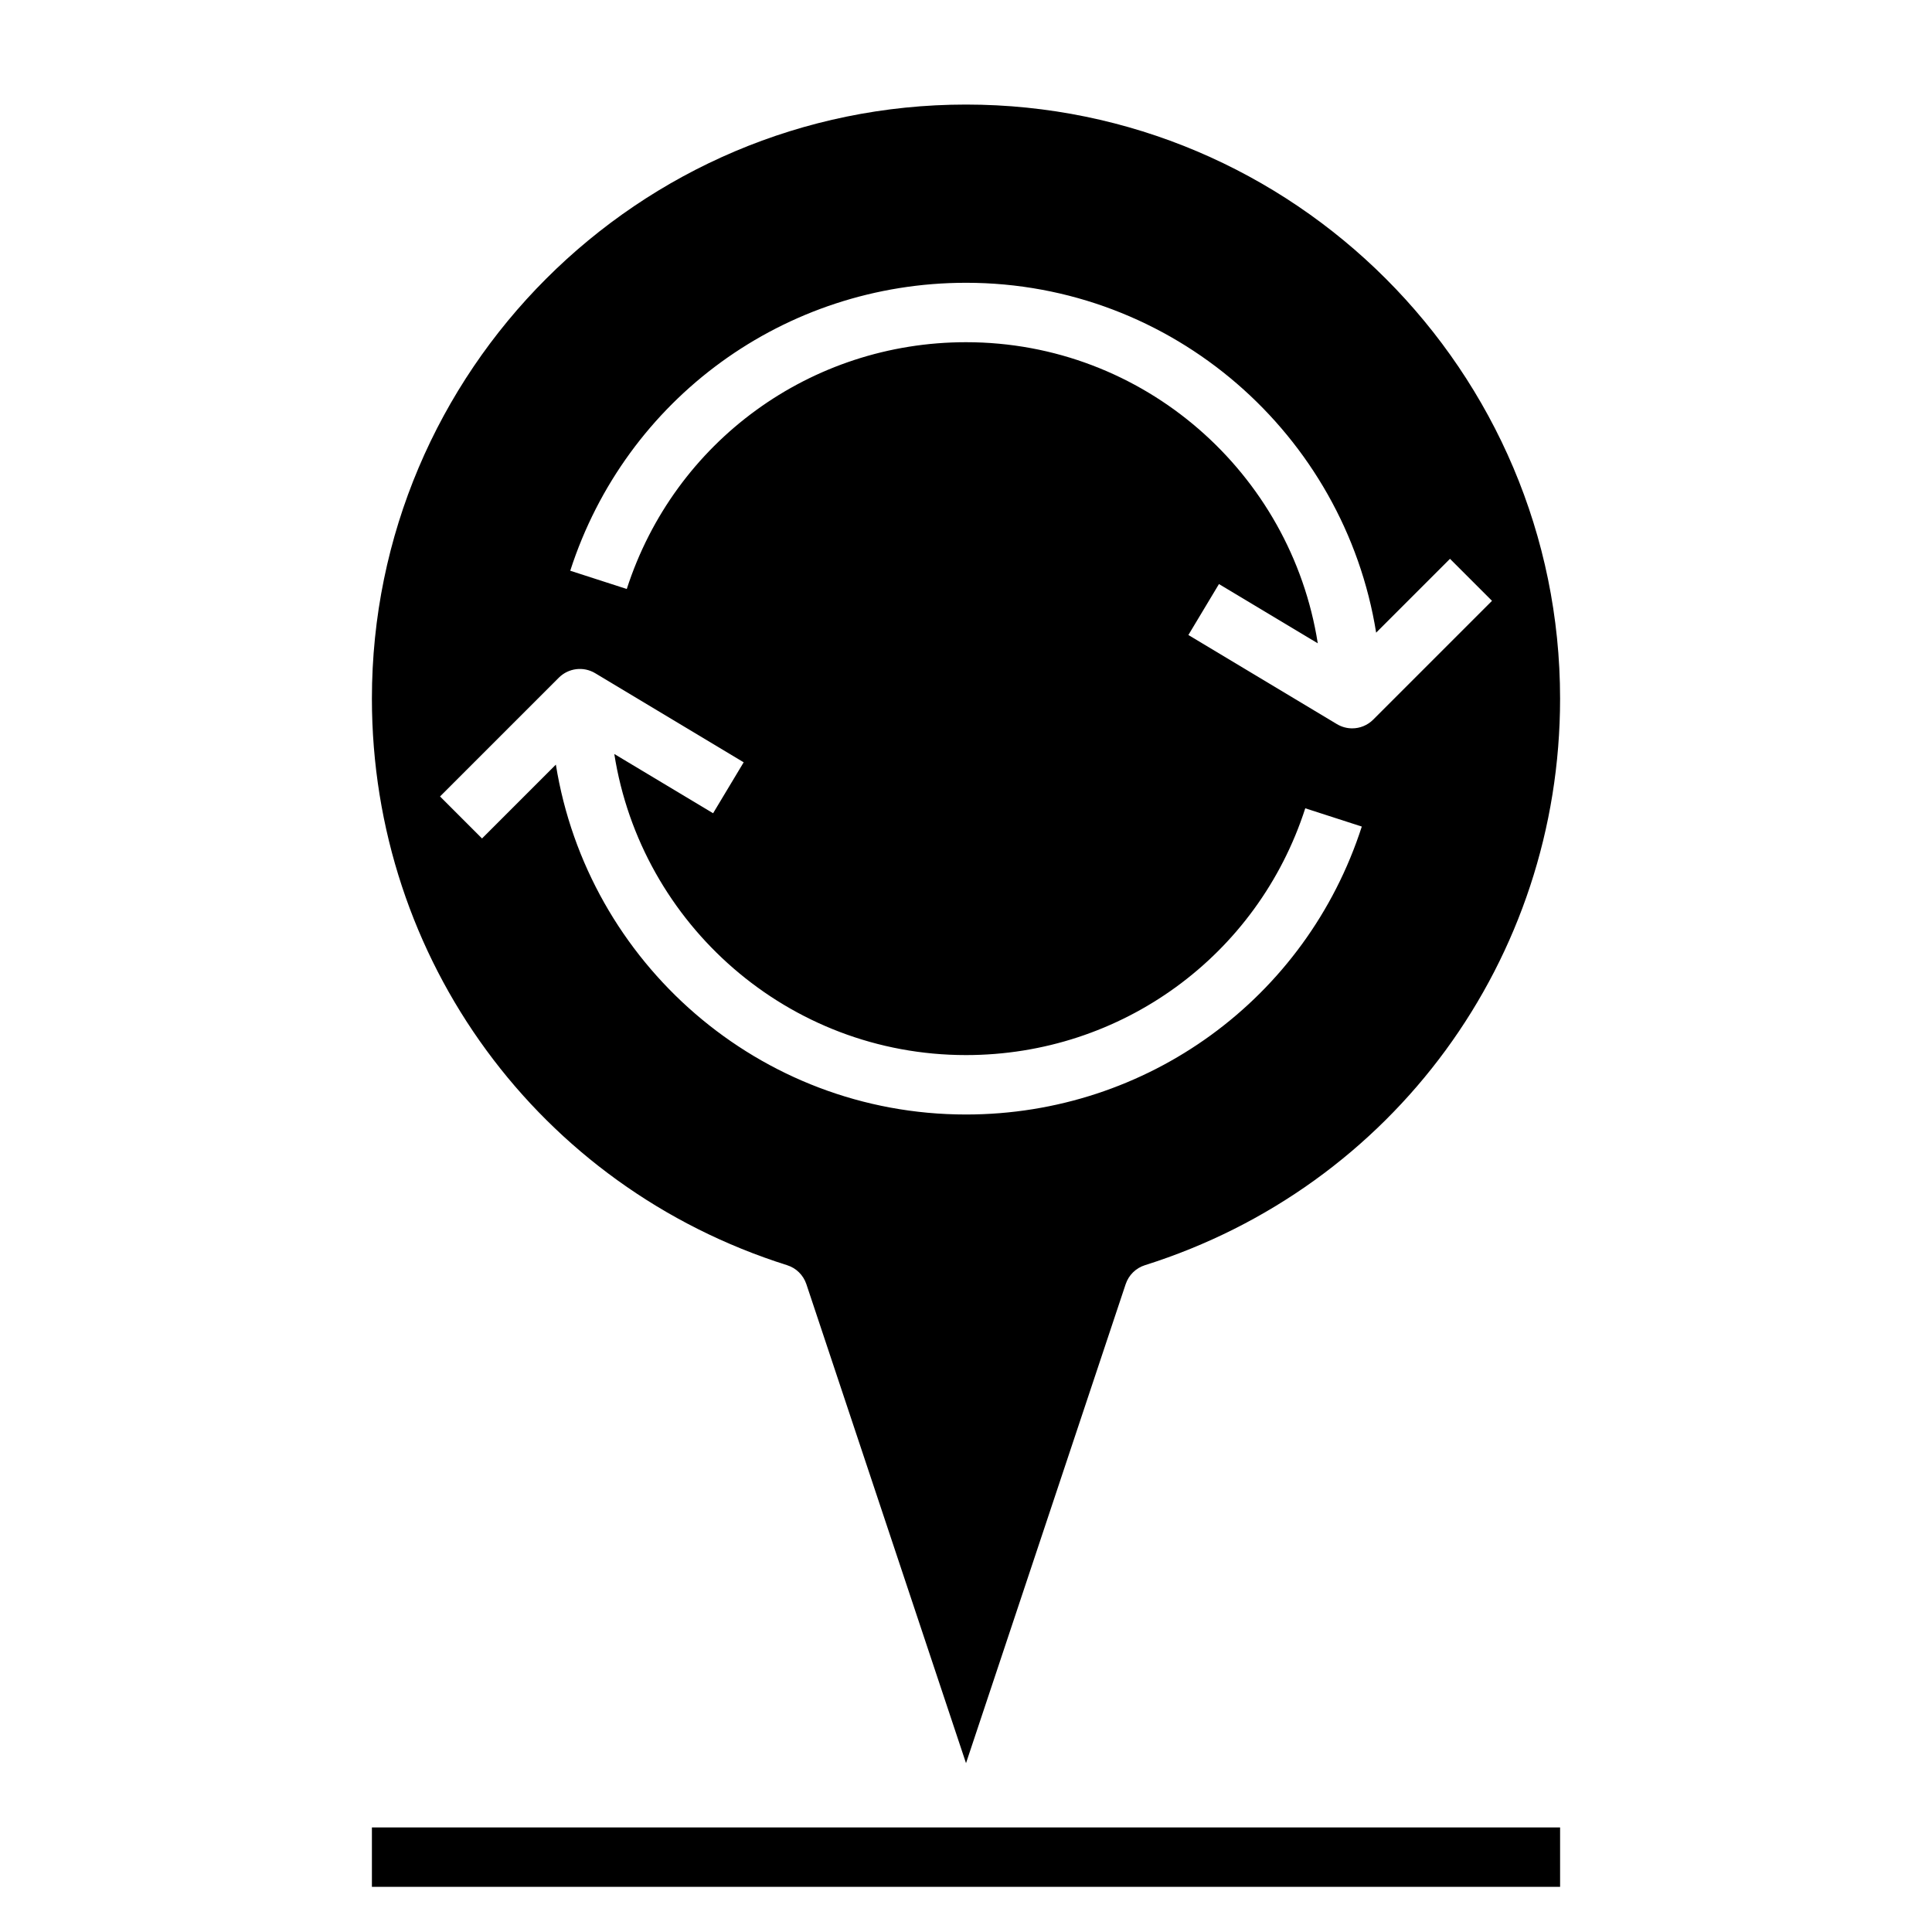
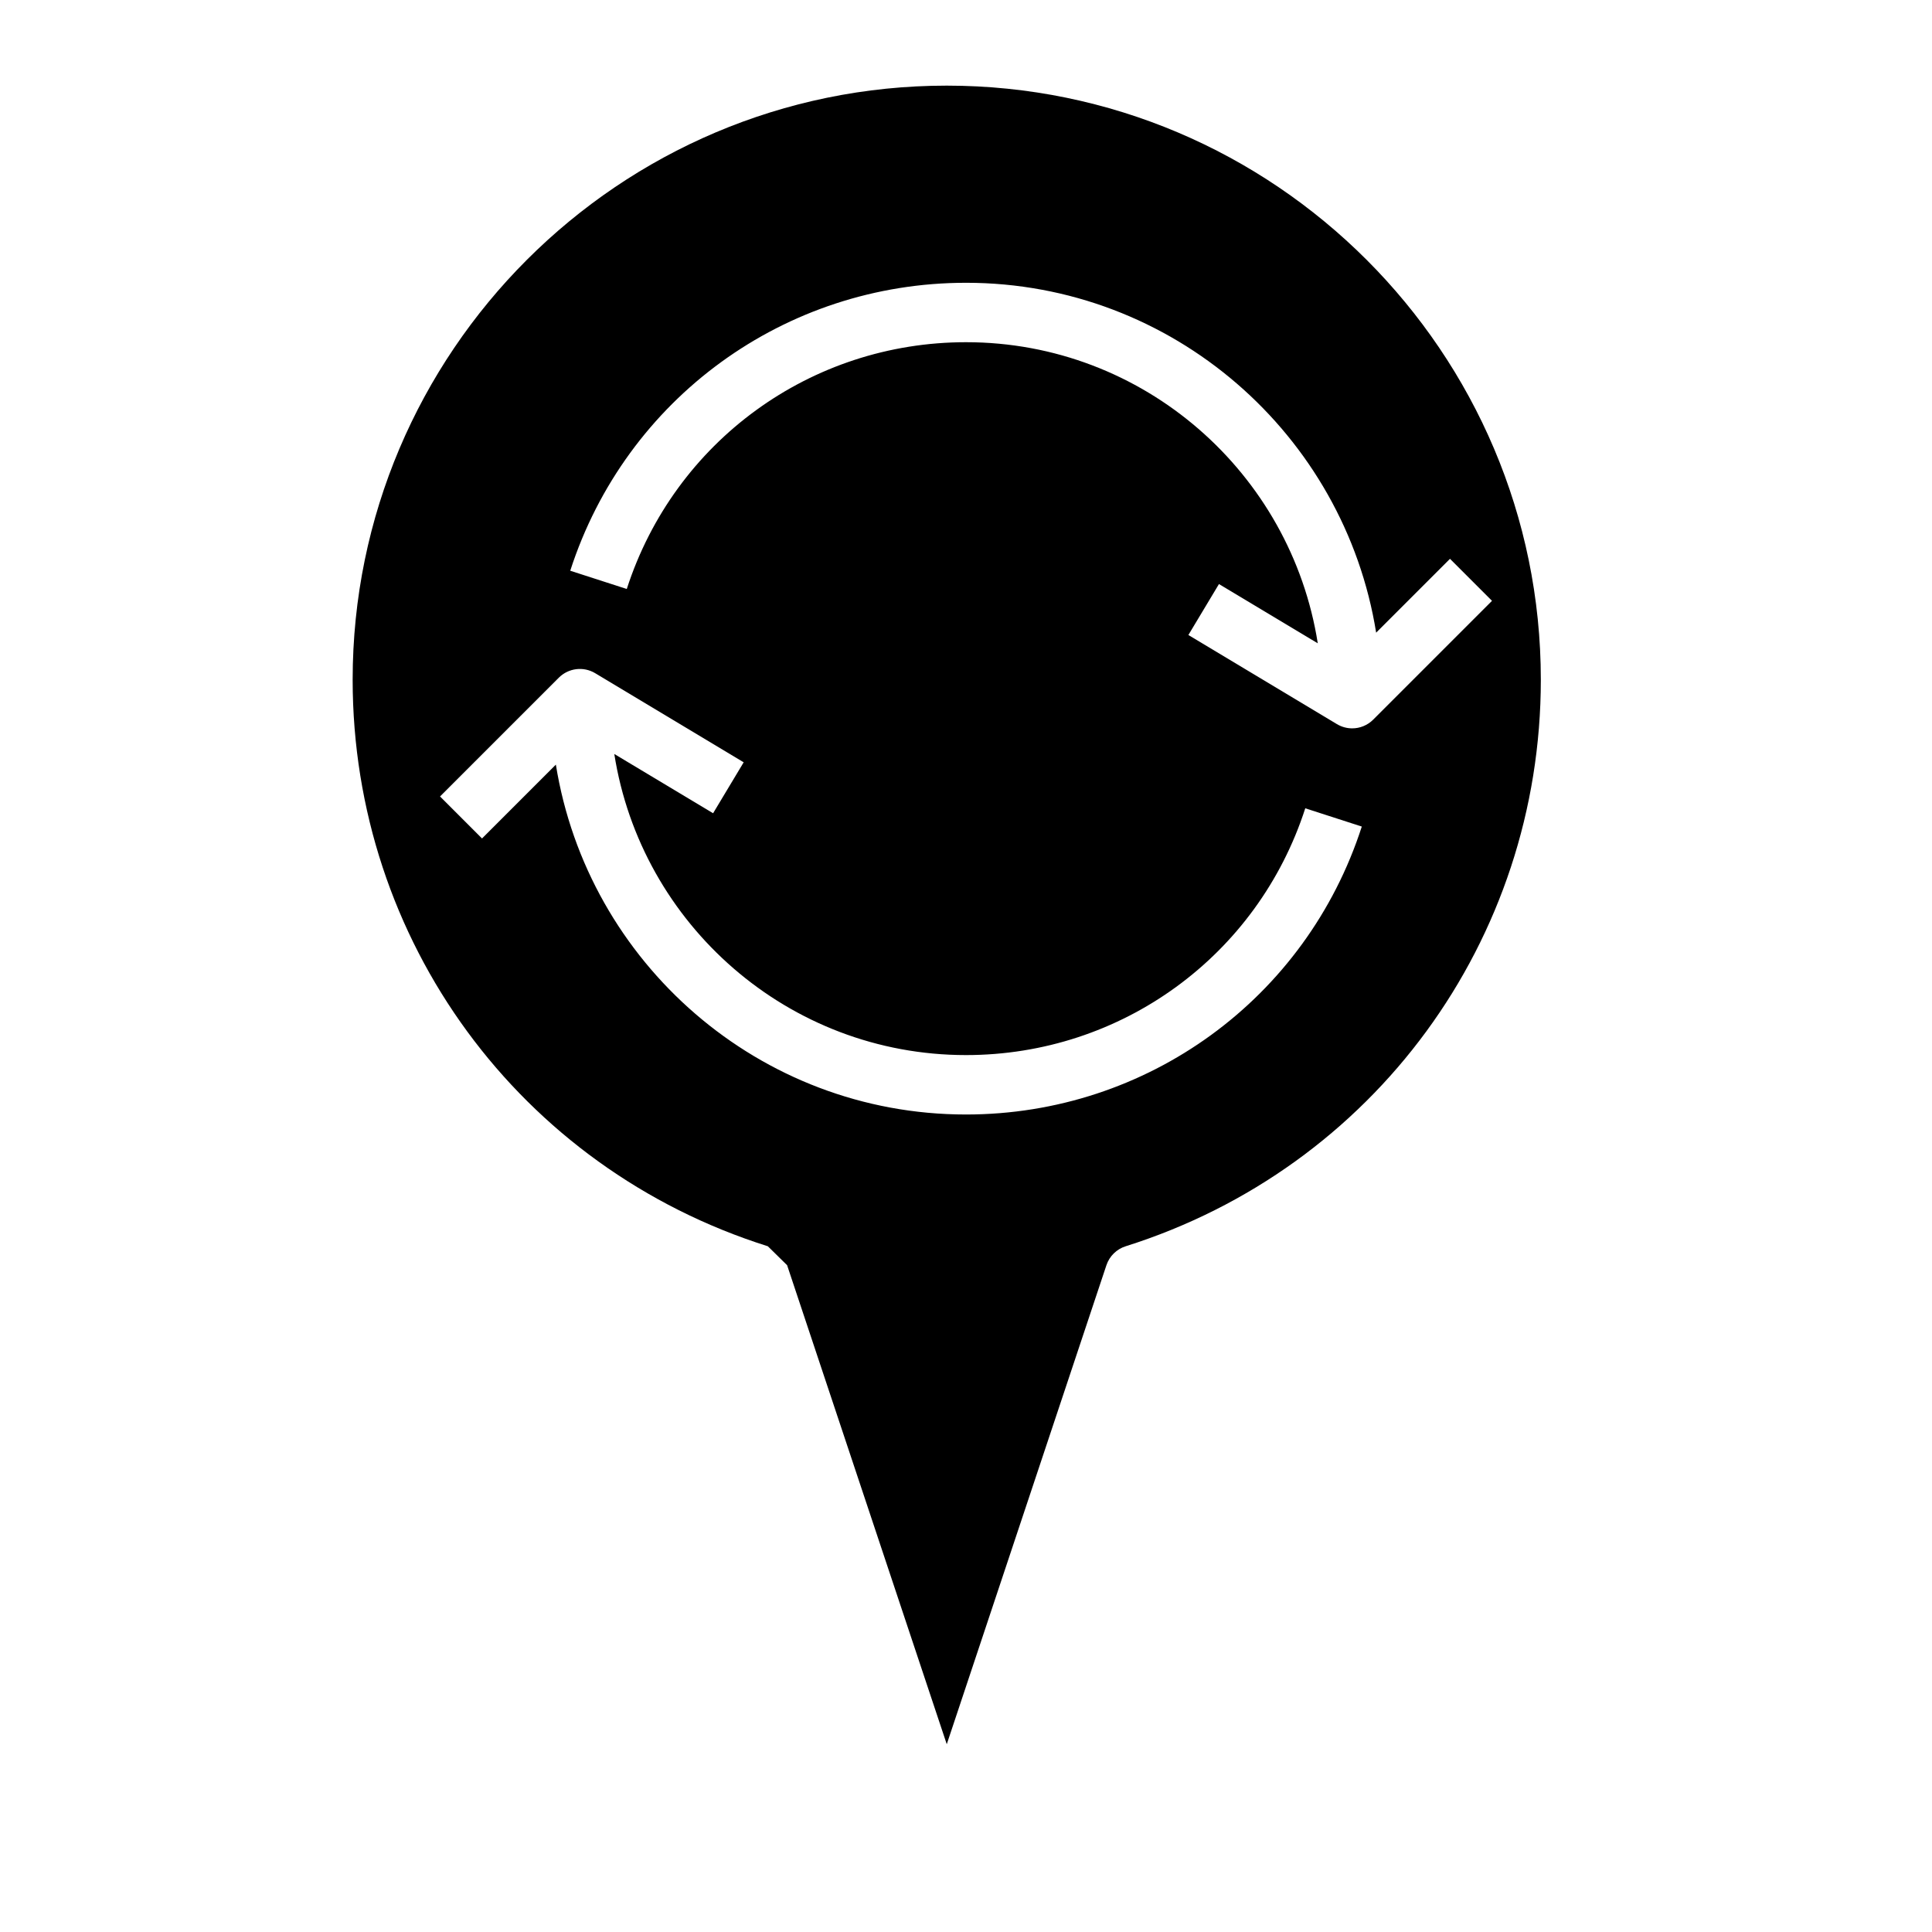
<svg xmlns="http://www.w3.org/2000/svg" fill="#000000" width="800px" height="800px" version="1.1" viewBox="144 144 512 512">
  <g>
-     <path d="m242.56 628.29h314.88v15.742h-314.88z" />
-     <path d="m352.59 479.29c2.41 0.754 4.297 2.621 5.102 5.016l42.312 126.95 42.312-126.95c0.805-2.394 2.691-4.258 5.102-5.016 65.809-20.758 110.02-81.098 110.02-150.14 0-86.812-70.629-157.44-157.44-157.44s-157.44 70.629-157.44 157.44c0.004 69.047 44.219 129.39 110.03 150.14zm47.414-260.35c54.805 0 100.27 40.258 108.69 92.723l19.57-19.57 11.133 11.133-31.488 31.488c-1.52 1.52-3.535 2.309-5.566 2.309-1.387 0-2.785-0.371-4.047-1.125l-39.359-23.617 8.102-13.5 26.184 15.703c-7.09-45.129-46.125-79.797-93.215-79.797-41.148 0-77.273 26.277-89.906 65.402l-14.98-4.84c14.734-45.648 56.891-76.309 104.89-76.309zm-139.39 136.13 31.488-31.488c2.559-2.543 6.519-3.039 9.621-1.18l39.359 23.617-8.102 13.5-26.184-15.703c7.078 45.125 46.113 79.793 93.207 79.793 41.148 0 77.273-26.277 89.906-65.402l14.98 4.84c-14.738 45.645-56.891 76.309-104.89 76.309-54.805 0-100.27-40.258-108.69-92.723l-19.57 19.57z" />
+     <path d="m352.59 479.29l42.312 126.95 42.312-126.95c0.805-2.394 2.691-4.258 5.102-5.016 65.809-20.758 110.02-81.098 110.02-150.14 0-86.812-70.629-157.44-157.44-157.44s-157.44 70.629-157.44 157.44c0.004 69.047 44.219 129.39 110.03 150.14zm47.414-260.35c54.805 0 100.27 40.258 108.69 92.723l19.57-19.57 11.133 11.133-31.488 31.488c-1.52 1.52-3.535 2.309-5.566 2.309-1.387 0-2.785-0.371-4.047-1.125l-39.359-23.617 8.102-13.5 26.184 15.703c-7.09-45.129-46.125-79.797-93.215-79.797-41.148 0-77.273 26.277-89.906 65.402l-14.98-4.84c14.734-45.648 56.891-76.309 104.89-76.309zm-139.39 136.13 31.488-31.488c2.559-2.543 6.519-3.039 9.621-1.18l39.359 23.617-8.102 13.5-26.184-15.703c7.078 45.125 46.113 79.793 93.207 79.793 41.148 0 77.273-26.277 89.906-65.402l14.98 4.84c-14.738 45.645-56.891 76.309-104.89 76.309-54.805 0-100.27-40.258-108.69-92.723l-19.57 19.57z" />
  </g>
</svg>